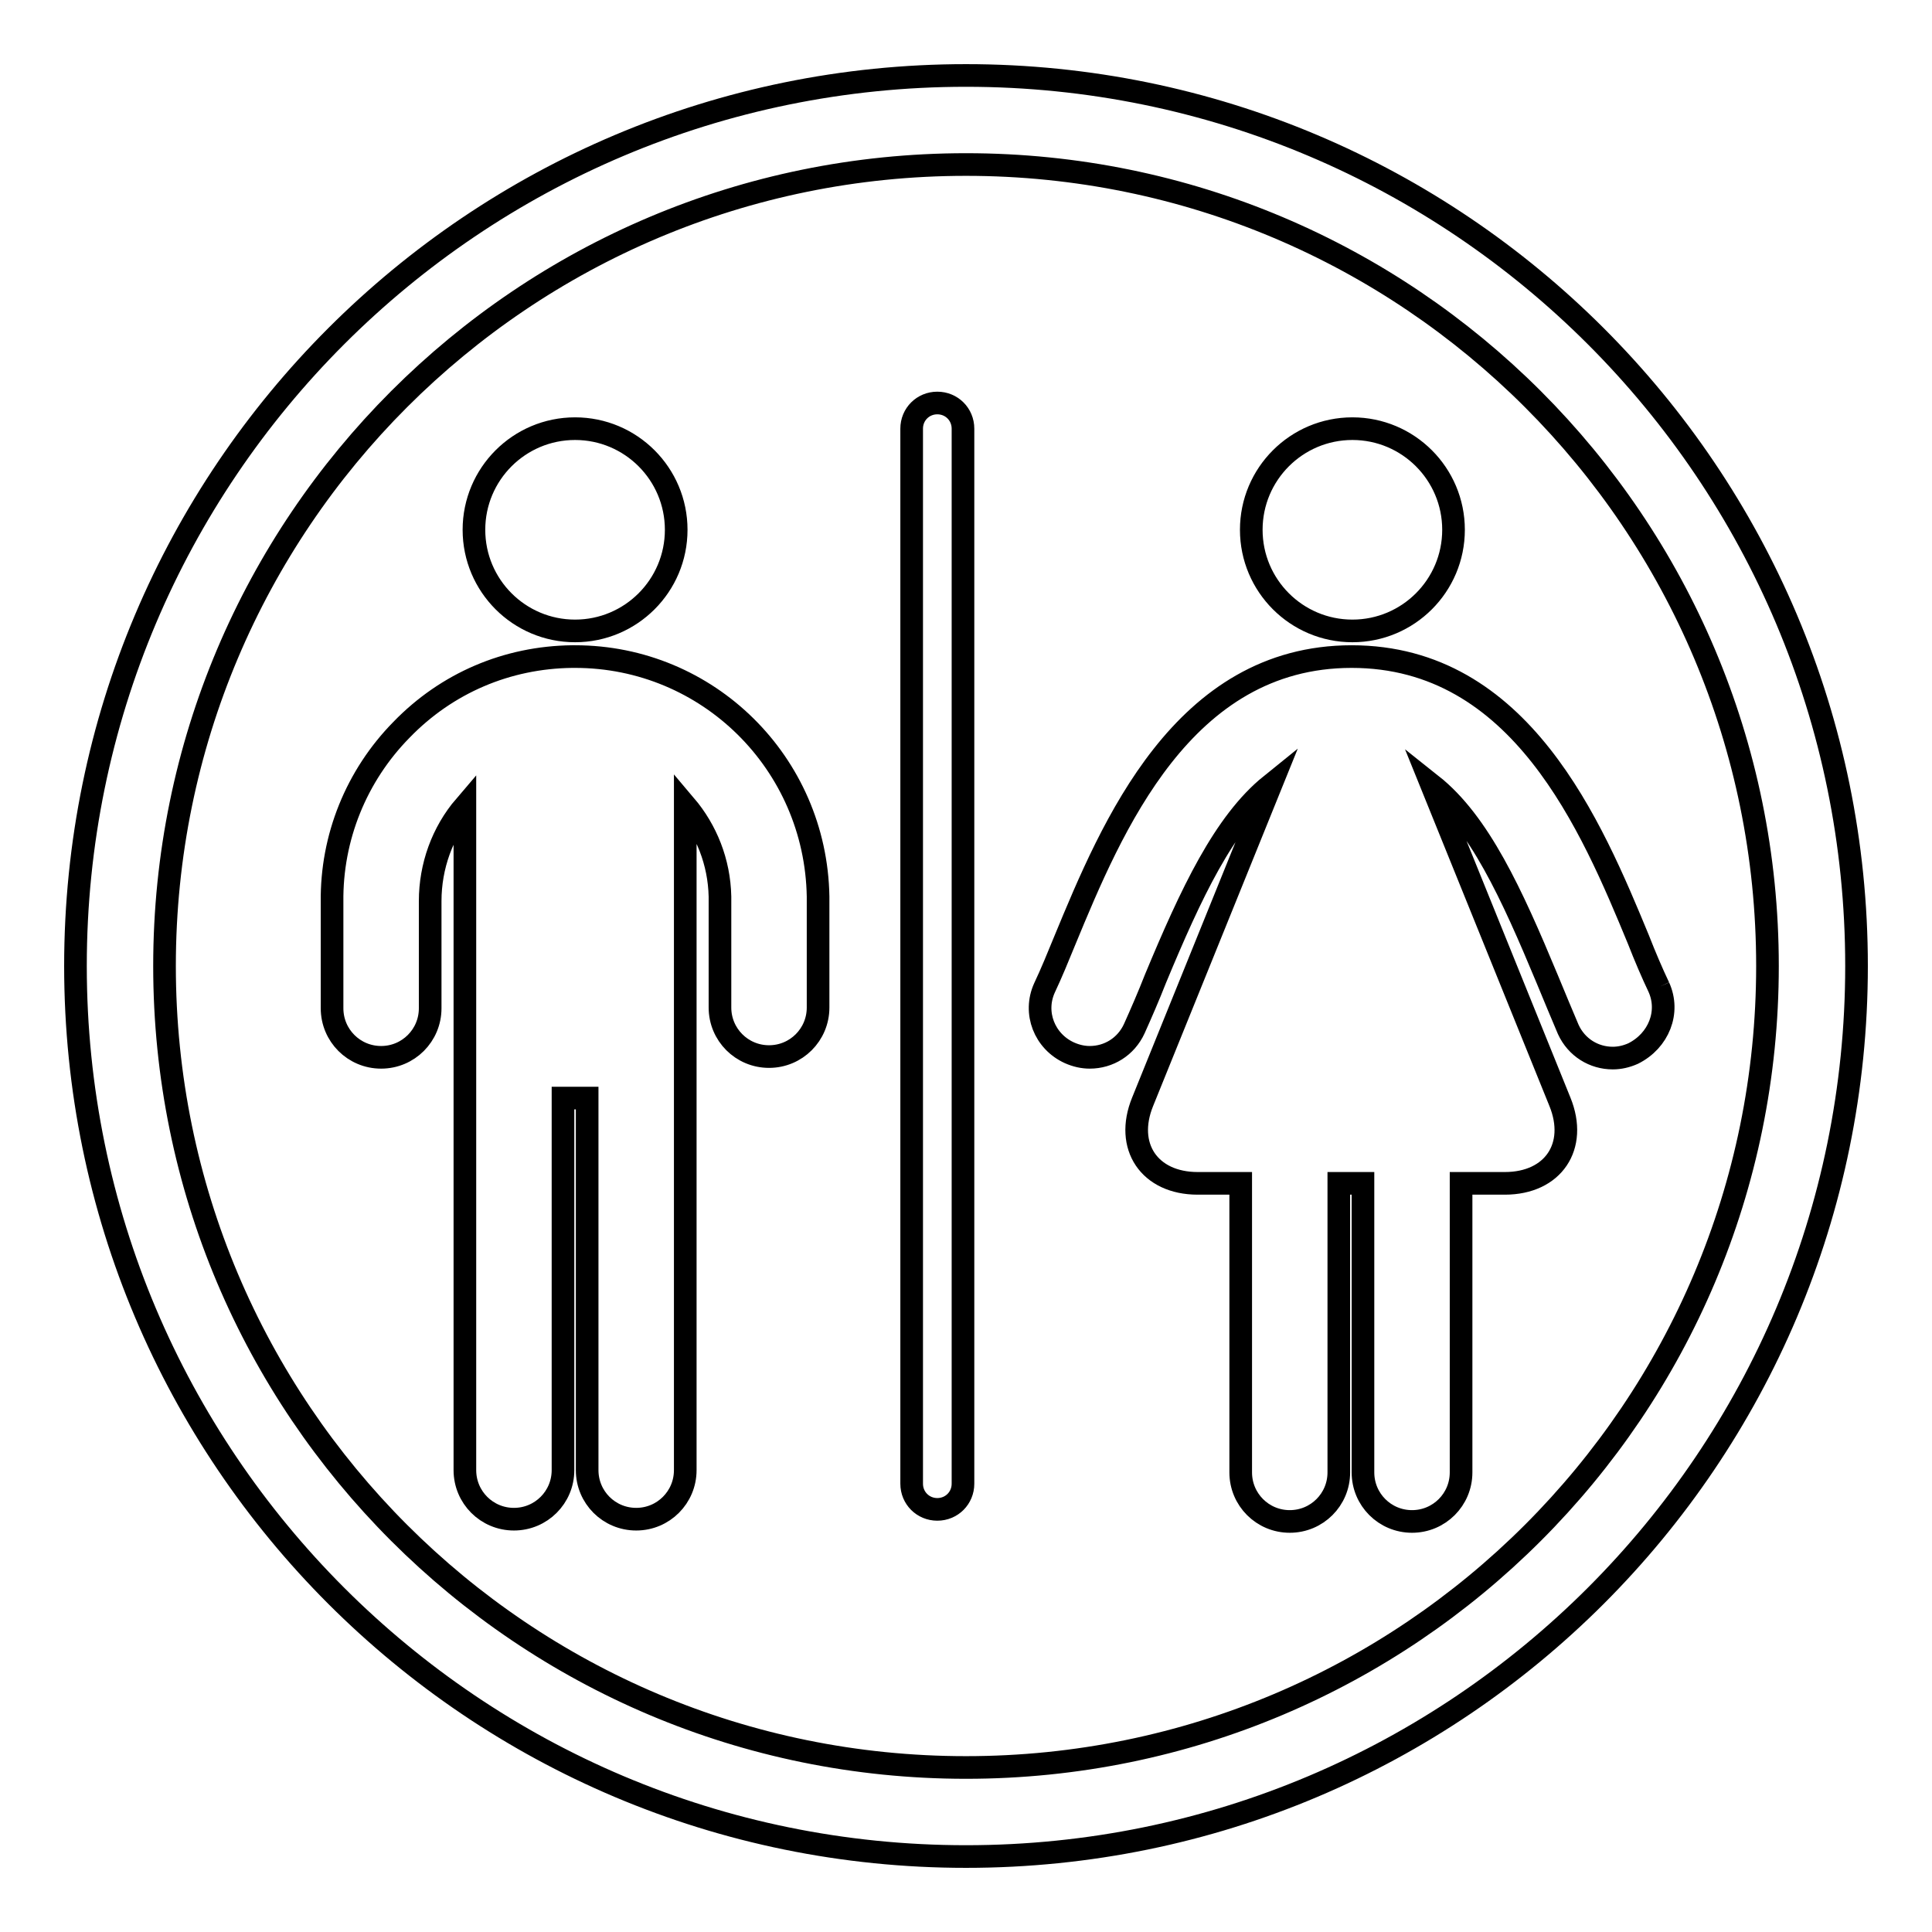
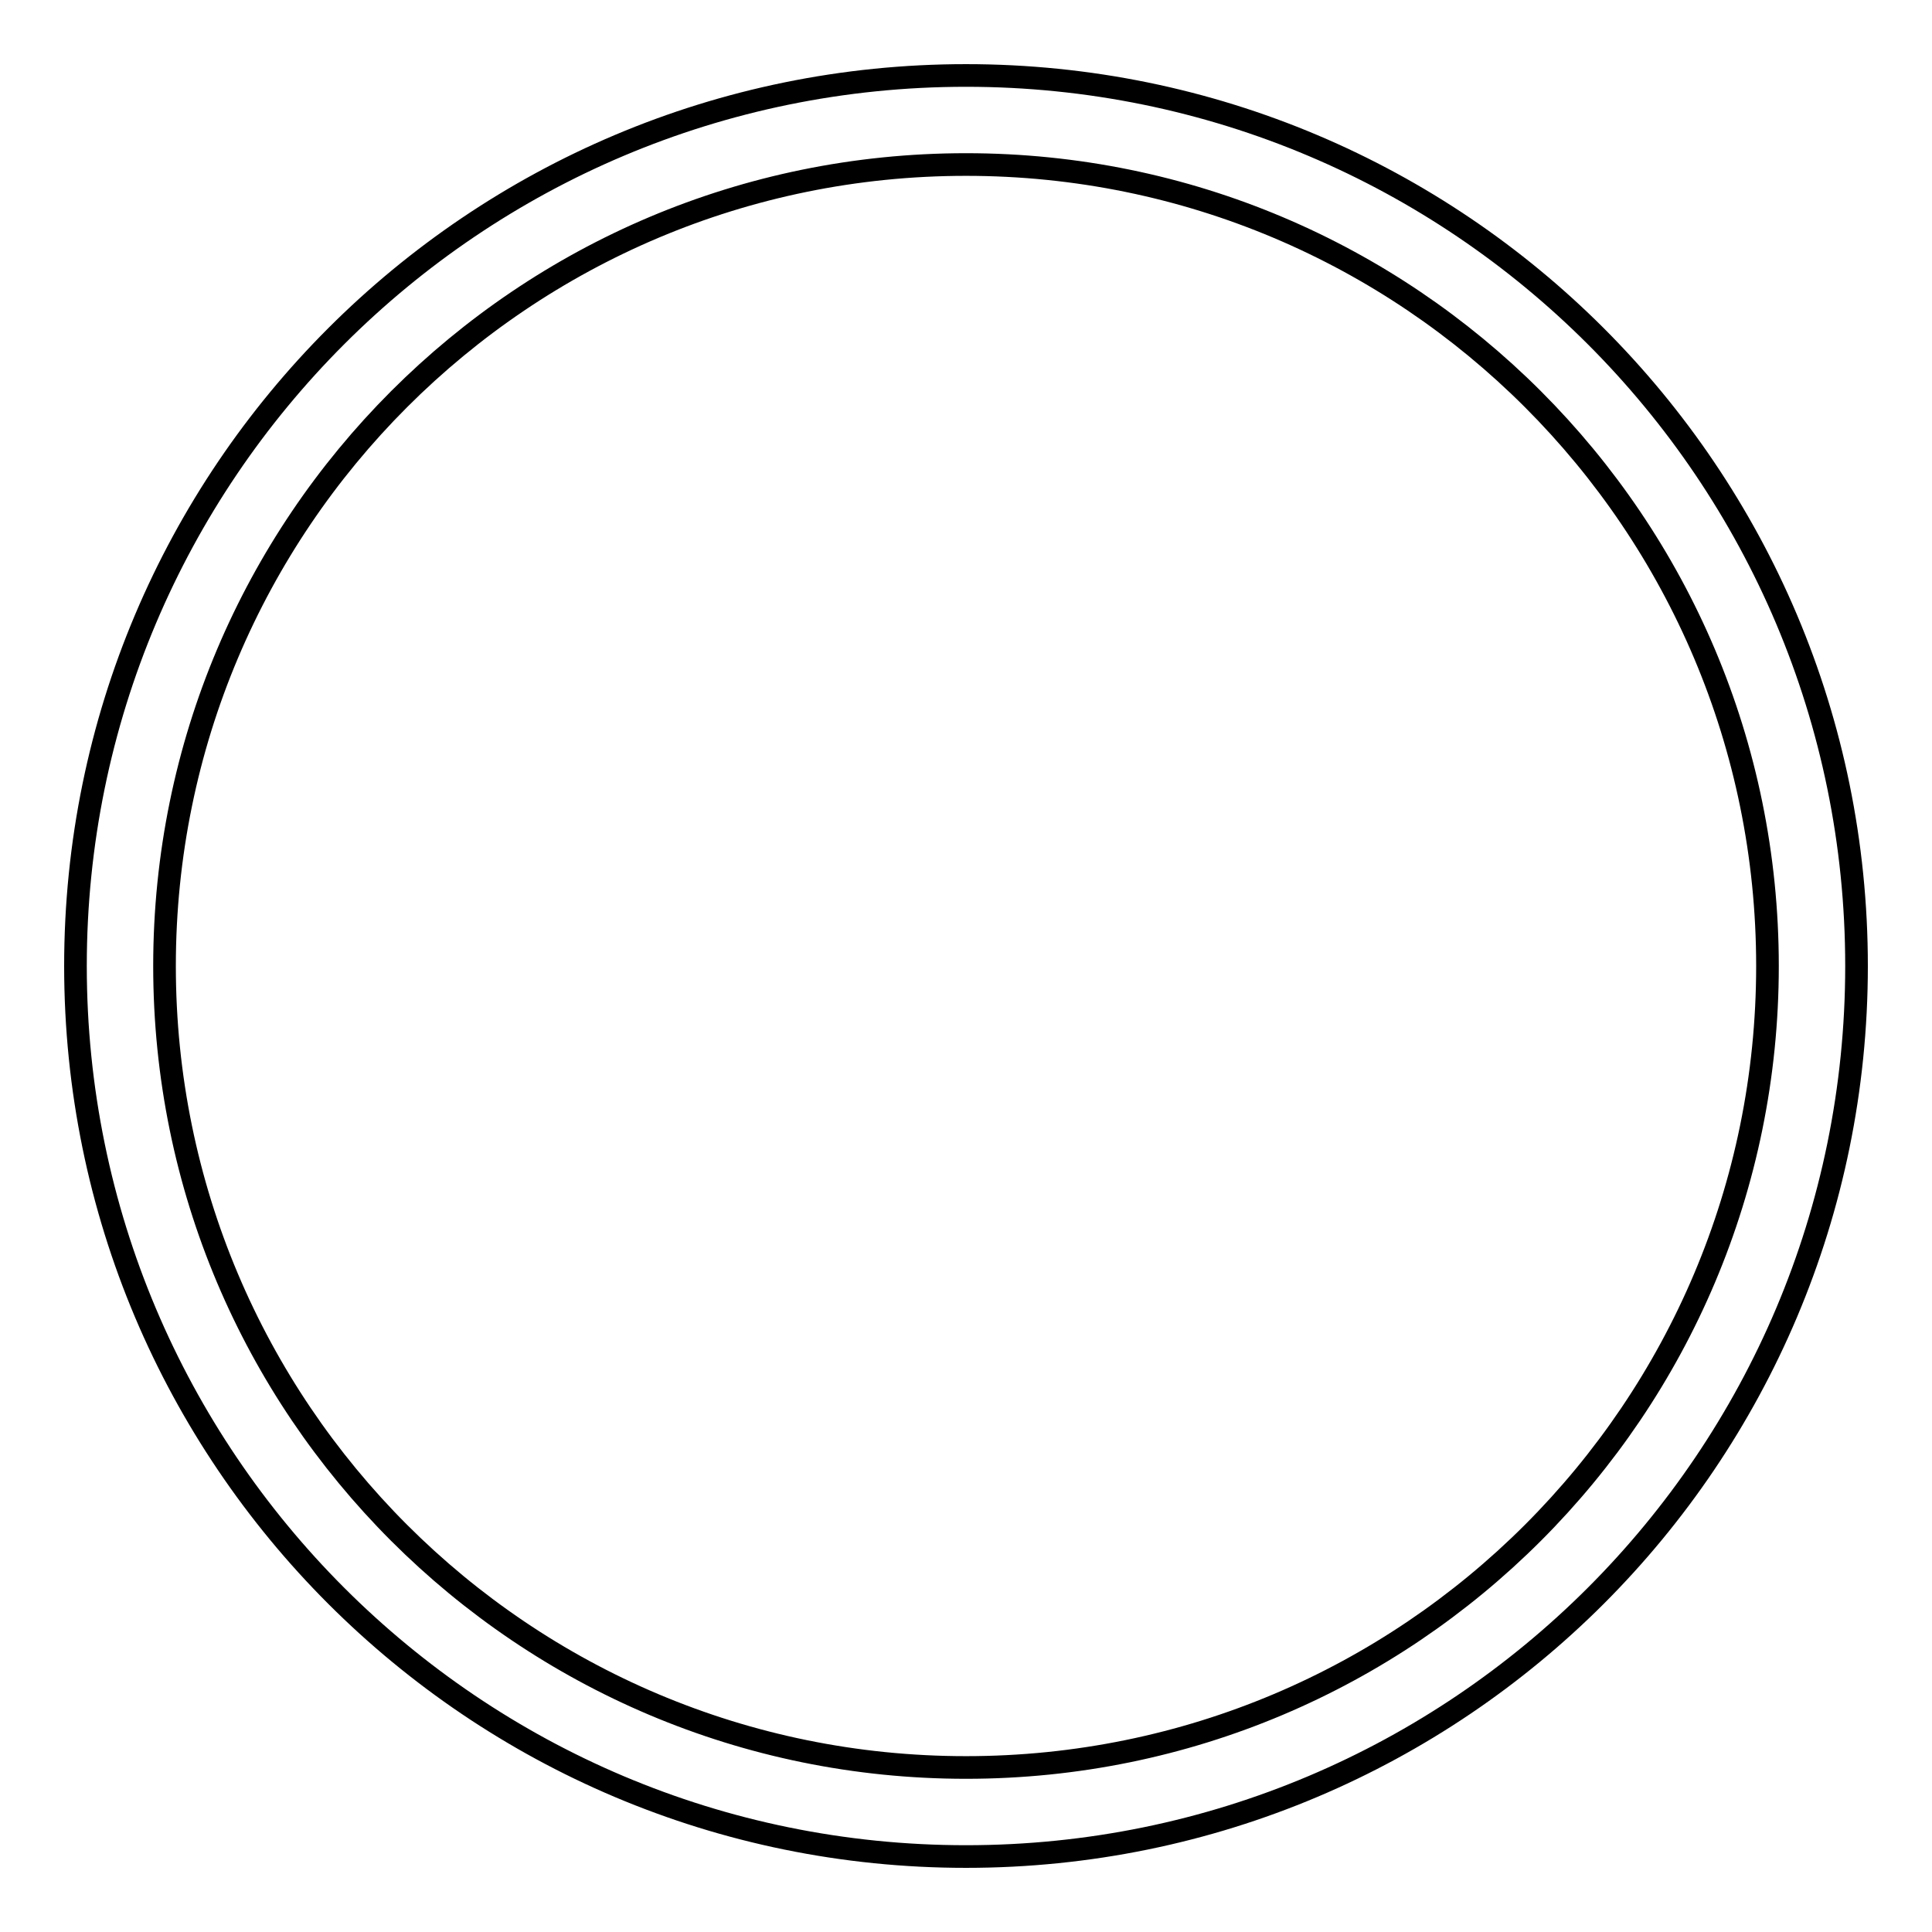
<svg xmlns="http://www.w3.org/2000/svg" version="1.1" x="0px" y="0px" viewBox="0 0 256 256" enable-background="new 0 0 256 256" xml:space="preserve">
  <g>
    <g>
      <path stroke-width="3" fill-opacity="0" stroke="#000000" d="M128,10C62.8,10,10,62.8,10,128c0,65.2,52.8,118,118,118c65.2,0,118-52.8,118-118C246,62.8,193.2,10,128,10z M128,234.2c-58.7,0-106.2-47.5-106.2-106.2C21.8,69.3,69.3,21.8,128,21.8c58.7,0,106.2,47.5,106.2,106.2C234.2,186.7,186.7,234.2,128,234.2z" />
-       <path stroke-width="3" fill-opacity="0" stroke="#000000" d="M62.8,70.2c0-7.4,6-13.4,13.4-13.4s13.4,6,13.4,13.4c0,7.4-6,13.4-13.4,13.4C68.8,83.6,62.8,77.6,62.8,70.2 M76.2,87h-0.4c-8.6,0.1-16.6,3.5-22.6,9.7c-6,6.1-9.3,14.3-9.2,22.8v14.1c0,3.6,2.9,6.5,6.5,6.5c3.6,0,6.5-2.9,6.5-6.5v-14.2c0-4.6,1.6-9.1,4.6-12.6V139v0v55.8c0,3.6,2.9,6.5,6.5,6.5c3.6,0,6.5-2.9,6.5-6.5v-49.3h3.2v49.3c0,3.6,2.9,6.5,6.5,6.5s6.5-2.9,6.5-6.5V139v0v-32.3c2.8,3.3,4.5,7.5,4.6,12.1v14.7c0,3.6,2.9,6.5,6.5,6.5s6.5-2.9,6.5-6.5v-14.7C108.1,101.1,93.8,87,76.2,87 M219.8,130.8c-0.9-1.9-1.8-4-2.7-6.3c-6.2-15-15.6-37.5-38-37.5c-22.4,0-31.8,22.6-38,37.6c-0.9,2.2-1.8,4.4-2.7,6.3c-1.5,3.3,0,7.1,3.3,8.6c0.9,0.4,1.8,0.6,2.7,0.6c2.5,0,4.8-1.4,5.9-3.8c0.9-2,1.9-4.3,2.8-6.6c4.7-11.3,9.1-20.7,15.3-25.7l-17,42c-2.4,5.9,0.9,10.8,7.3,10.8h5.7v38.3c0,3.6,2.9,6.5,6.5,6.5s6.5-2.9,6.5-6.5v-38.3h3.2v38.3c0,3.6,2.9,6.5,6.5,6.5c3.6,0,6.5-2.9,6.5-6.5v-38.3h5.8c6.4,0,9.7-4.9,7.3-10.8l-17-42c6.3,5,10.6,14.4,15.3,25.7c1,2.4,1.9,4.6,2.8,6.7c1.1,2.4,3.4,3.8,5.9,3.8c0.9,0,1.8-0.2,2.7-0.6C219.8,137.9,221.3,134.1,219.8,130.8 M179.2,83.6c7.4,0,13.4-6,13.4-13.4c0-7.4-6-13.4-13.4-13.4c-7.4,0-13.4,6-13.4,13.4C165.8,77.6,171.8,83.6,179.2,83.6 M124.2,53.4c-1.9,0-3.4,1.5-3.4,3.4v139.8c0,1.9,1.5,3.4,3.4,3.4c1.9,0,3.4-1.5,3.4-3.4V56.8C127.6,54.9,126.1,53.4,124.2,53.4" />
    </g>
  </g>
</svg>